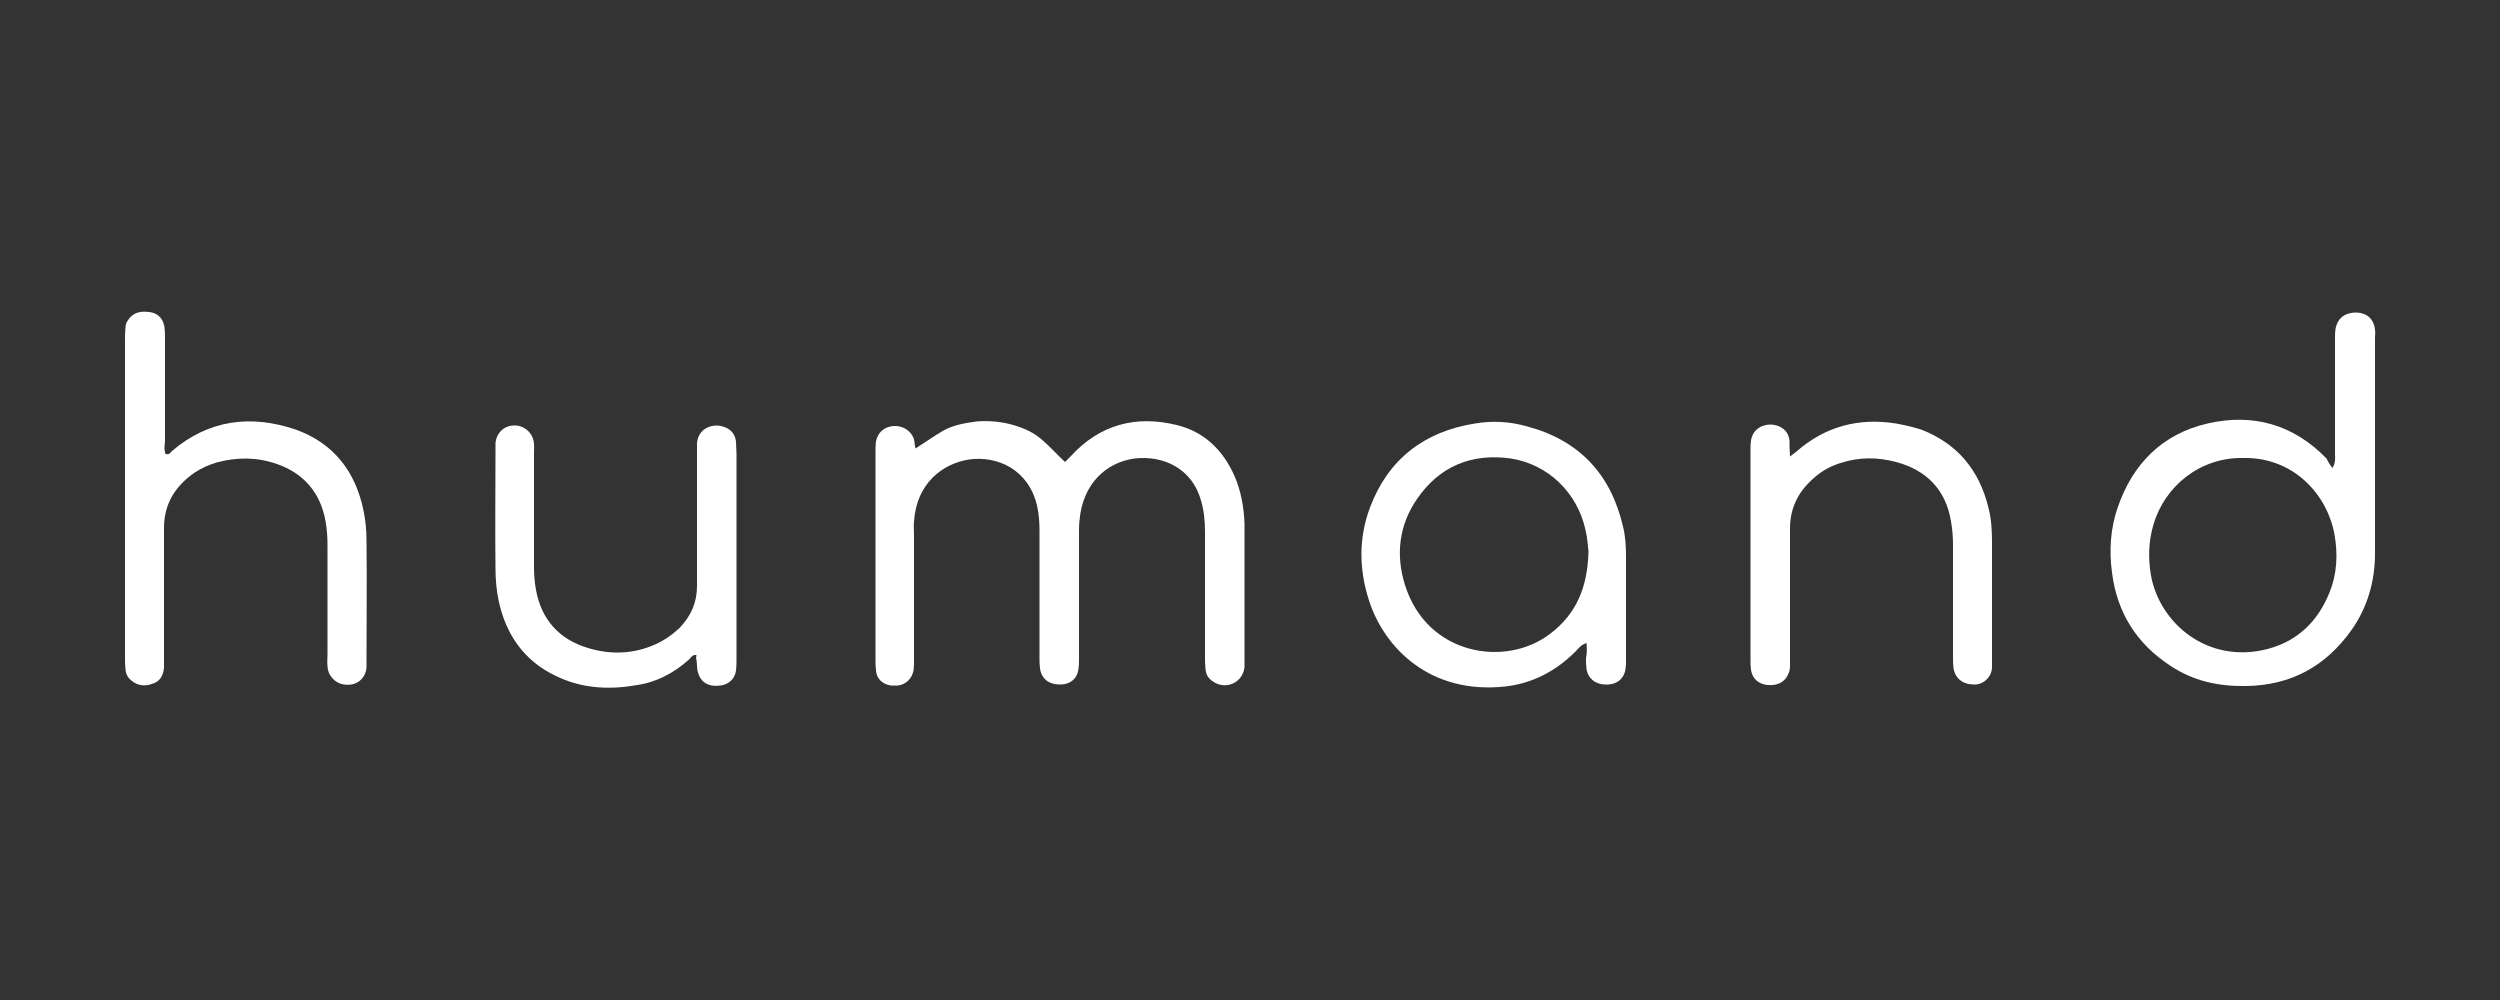
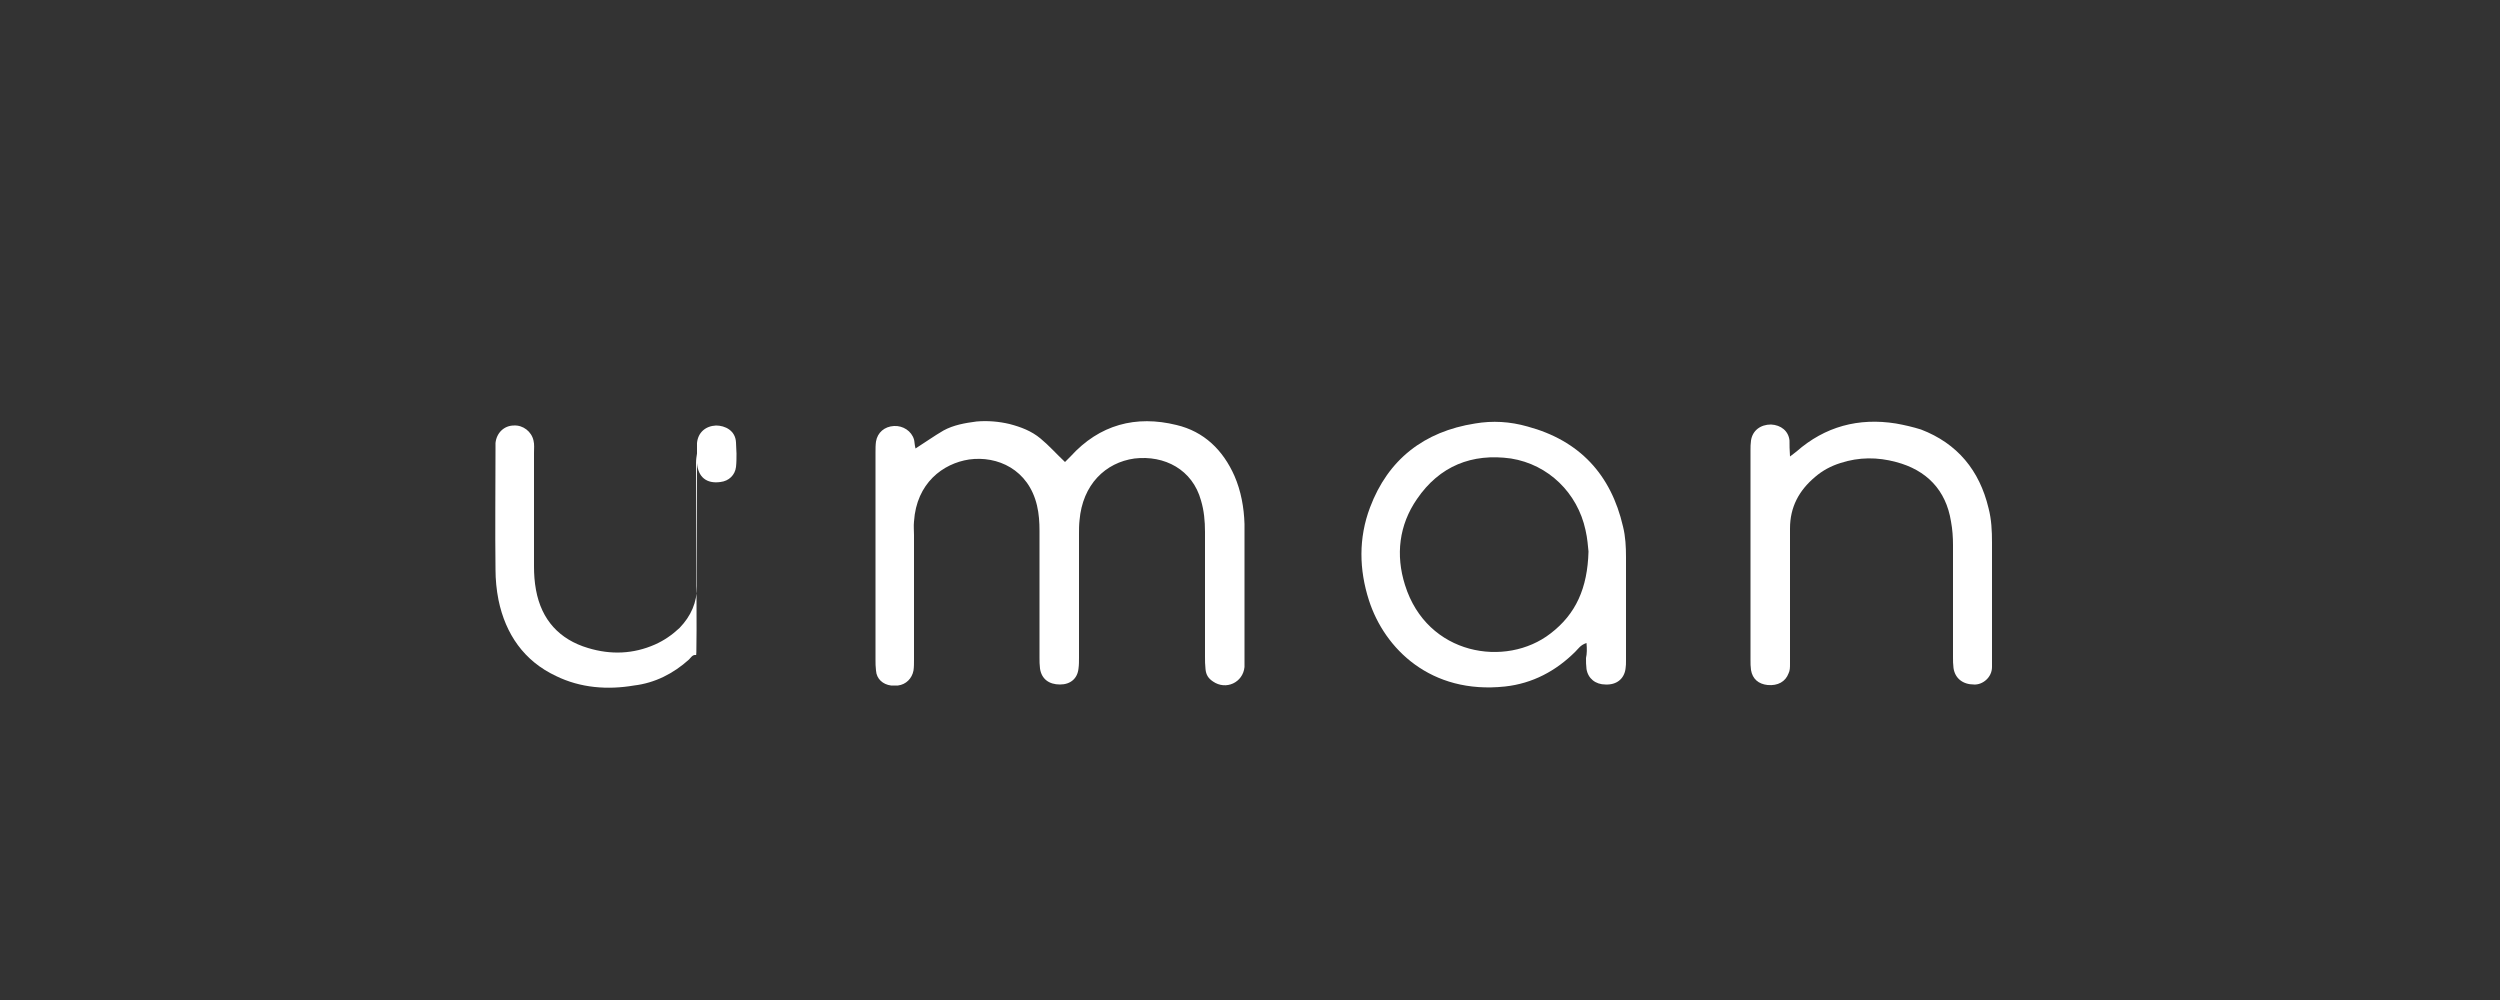
<svg xmlns="http://www.w3.org/2000/svg" version="1.1" id="Capa_1" x="0px" y="0px" viewBox="0 0 500 200" style="enable-background:new 0 0 500 200;" xml:space="preserve">
  <rect x="0" y="0" width="500" height="200" fill="#333333" stroke="none" />
  <style type="text/css">
	.st0{fill:#FFFFFF;}
</style>
  <g>
    <path class="st0" d="M183.1,89.7c1.9-1.2,3.7-2.5,5.6-3.6c2-1.1,4.3-1.5,6.6-1.8c2.2-0.2,4.5,0,6.6,0.5c2.3,0.6,4.4,1.4,6.2,2.9   c1.7,1.4,3.1,3,4.9,4.7c0.3-0.3,0.8-0.8,1.1-1.1c5.8-6.4,13.1-8.3,21.2-6.3c5.5,1.3,9.3,5,11.6,10.2c1.3,3,1.9,6.3,2,9.6   c0,5,0,10,0,15.1c0,3.9,0,7.9,0,11.8c0,0.6,0,1.1,0,1.7c-0.3,3.1-3.7,4.7-6.3,2.9c-0.9-0.6-1.4-1.3-1.5-2.5   c-0.1-0.9-0.1-1.6-0.1-2.5c0-8.3,0-16.6,0-24.9c0-2.2-0.2-4.3-0.8-6.3c-1.7-6.2-7.3-9.1-13.3-8.4c-5.8,0.8-10.4,5.2-11,12.4   c-0.1,0.9-0.1,1.8-0.1,2.7c0,8.2,0,16.4,0,24.7c0,0.8,0,1.5-0.1,2.2c-0.2,2-1.6,3.2-3.7,3.2c-2.2,0-3.7-1.1-4-3.2   c-0.1-0.8-0.1-1.4-0.1-2.2c0-8.5,0-17,0-25.3c0-1.7-0.1-3.4-0.5-5.1c-1.7-7.2-7.9-10-13.6-9.2c-5.2,0.8-10.5,4.7-11,12.4   c-0.1,0.9,0,1.8,0,2.7c0,8.3,0,16.6,0,24.9c0,0.8,0,1.5-0.1,2.2c-0.3,1.6-1.5,2.8-3.1,3c-0.5,0-1,0-1.4,0c-1.6-0.2-2.9-1.3-3-3   c-0.1-0.8-0.1-1.4-0.1-2.2c0-13.8,0-27.6,0-41.4c0-0.8,0-1.5,0.1-2.2c0.3-1.8,1.7-3,3.6-3.1c1.8-0.1,3.5,1,4,2.7   C182.9,88.2,182.9,88.9,183.1,89.7z" />
-     <path class="st0" d="M466.5,93.6c0.7-1.2,0.5-2.1,0.5-2.9c0-7.5,0-15.1,0-22.7c0-0.8,0-1.5,0.1-2.2c0.4-2.2,1.9-3.3,4.2-3.3   c2.1,0.1,3.5,1.3,3.7,3.5c0.1,0.5,0,1,0,1.4c0,14.5,0,28.9,0,43.3c0,5.5-1.5,10.8-4.7,15.3c-5.1,7.2-12.1,11.1-21.1,11.2   c-5.5,0.1-10.6-1-15.2-4.1c-6.7-4.4-10.6-10.6-11.6-18.6c-0.6-4.4-0.3-8.8,1.1-12.9c3-8.8,8.9-14.8,18-16.9   c9.1-2.1,17.2,0.2,23.8,7C465.7,92.5,466,93,466.5,93.6z M448.7,91.6c-8.7-0.2-15.8,5.7-18,13.3c-1,3.3-1.1,6.8-0.5,10.2   c1.7,9.5,11.3,17.8,23.3,14.7c6.1-1.6,10.1-5.6,12.4-11.3c1.5-3.7,1.7-7.6,1-11.6C465.4,98.7,458.5,91.4,448.7,91.6z" />
-     <path class="st0" d="M33.1,90.8c0.8,0.2,1-0.3,1.3-0.6c7.4-6.3,15.8-7.3,24.7-4.3c7.6,2.7,12,8.4,13.6,16.2   c0.4,1.9,0.6,3.9,0.6,5.9c0.1,8.1,0,16.3,0,24.4c0,0.4,0,0.9,0,1.2c-0.2,1.8-1.4,3-3,3.3c-2.1,0.3-3.7-0.6-4.5-2.3   c-0.2-0.5-0.3-1-0.3-1.4c-0.1-0.8,0-1.5,0-2.2c0-7.3,0-14.7,0-21.9c0-1.6-0.1-3.3-0.4-4.9c-1-5.6-4.3-9.5-9.7-11.4   c-4-1.4-8-1.4-12.1-0.3c-1.6,0.5-3,1.1-4.5,2.1c-3.8,2.7-6,6.2-6,11c0,8.7,0,17.2,0,25.9c0,0.7,0,1.3,0,2c-0.1,1.5-0.8,2.8-2.2,3.2   c-1.4,0.6-3,0.5-4.2-0.5c-0.8-0.6-1.2-1.3-1.3-2.3c-0.1-0.9-0.1-1.6-0.1-2.5c0-21.1,0-42.2,0-63.4c0-0.9,0-1.6,0.1-2.5   c0-0.8,0.4-1.4,0.9-2c1.2-1.3,2.8-1.3,4.4-1c1.5,0.4,2.3,1.5,2.5,3c0.1,0.8,0.1,1.4,0.1,2.2c0,6.9,0,13.6,0,20.5   C32.9,89.3,32.8,90,33.1,90.8z" />
    <path class="st0" d="M317.3,128.6c-1.2,0.4-1.6,1.1-2.2,1.7c-3.9,3.9-8.6,6.4-14.1,7c-14.9,1.6-24.1-7.6-27.2-17.2   c-2-6.2-2.1-12.5,0.2-18.6c3.6-9.6,10.8-15.2,21-16.8c3.5-0.6,7-0.4,10.5,0.6c10.4,2.8,16.7,9.6,19.1,20c0.5,2,0.6,4.1,0.6,6.1   c0,6.9,0,13.8,0,20.7c0,0.6,0,1.1-0.1,1.7c-0.3,2-1.8,3.2-4,3.1c-2,0-3.5-1.2-3.8-3.1c-0.1-0.8-0.1-1.4-0.1-2.2   C317.4,130.7,317.4,129.8,317.3,128.6z M317.7,110.3c-0.1-0.9-0.2-2.6-0.6-4.3c-1.6-7.4-7.4-13.1-14.9-14.3   c-7.8-1.1-14.3,1.5-18.8,8.1c-3.6,5.2-4.3,11.2-2.4,17.2c4.4,14.1,20.2,16.6,29.1,9.7C315.2,122.8,317.5,117.6,317.7,110.3z" />
    <path class="st0" d="M358,91.3c0.7-0.5,1-0.8,1.3-1c5.7-5,12.4-6.8,19.9-5.6c1.7,0.3,3.4,0.7,5,1.2c7.3,2.8,11.7,8.2,13.5,15.7   c0.6,2.3,0.7,4.6,0.7,6.9c0,7.8,0,15.6,0,23.4c0,0.5,0,1,0,1.5c0,2.1-1.9,3.6-3.6,3.5c-2.2,0-3.8-1.2-4.1-3.3   c-0.1-0.8-0.1-1.4-0.1-2.2c0-7.4,0-15,0-22.4c0-1.5-0.1-3.1-0.4-4.7c-1-6.3-4.9-10.3-11-11.9c-3.7-1-7.4-1-11.1,0.2   c-1.9,0.6-3.6,1.5-5.1,2.8c-3.2,2.7-5,6-5,10.3c0,6.7,0,13.3,0,20c0,2.4,0,4.8,0,7.1c0,0.7,0,1.3-0.3,1.9c-0.6,1.6-2.1,2.5-4.2,2.3   c-1.8-0.2-3-1.2-3.3-3c-0.1-0.7-0.1-1.3-0.1-2c0-14,0-27.9,0-41.9c0-0.7,0-1.3,0.1-2c0.3-2,1.9-3.2,4-3.2c2,0.1,3.5,1.3,3.7,3.2   C357.9,89,357.9,89.9,358,91.3z" />
-     <path class="st0" d="M139.2,131c-0.7-0.1-1,0.5-1.4,0.9c-3.1,2.8-6.8,4.7-11,5.2c-5.3,0.9-10.7,0.5-15.6-1.9   c-6.4-3-10.1-8.4-11.5-15.2c-0.4-2-0.6-4.1-0.6-6.1c-0.1-8,0-16.1,0-24.1c0-0.4,0-0.9,0-1.2c0.2-2,1.7-3.5,3.7-3.5   c1.8-0.1,3.5,1.2,3.9,3c0.2,0.8,0.1,1.6,0.1,2.5c0,7.5,0,15.1,0,22.7c0,1.5,0.1,3.1,0.4,4.7c1.1,6,4.7,9.9,10.4,11.6   c4.6,1.4,9.1,1.2,13.4-0.7c1.8-0.8,3.4-1.9,4.9-3.3c2.3-2.4,3.5-5.1,3.5-8.4c0-3.3,0-6.8,0-10.1c0-5.5,0-11.1,0-16.5   c0-0.7,0-1.3,0-2c0.2-2.1,1.7-3.4,3.8-3.5c1.8,0,3.9,1,4,3.4c0,0.8,0.1,1.5,0.1,2.2c0,13.5,0,27.1,0,40.7c0,0.9,0,1.8-0.1,2.7   c-0.2,1.6-1.4,2.8-3.1,3c-2.8,0.4-4.5-1-4.7-3.8c0-0.7-0.1-1.3-0.2-1.9C139.4,131.2,139.3,131.1,139.2,131z" />
+     <path class="st0" d="M139.2,131c-0.7-0.1-1,0.5-1.4,0.9c-3.1,2.8-6.8,4.7-11,5.2c-5.3,0.9-10.7,0.5-15.6-1.9   c-6.4-3-10.1-8.4-11.5-15.2c-0.4-2-0.6-4.1-0.6-6.1c-0.1-8,0-16.1,0-24.1c0-0.4,0-0.9,0-1.2c0.2-2,1.7-3.5,3.7-3.5   c1.8-0.1,3.5,1.2,3.9,3c0.2,0.8,0.1,1.6,0.1,2.5c0,7.5,0,15.1,0,22.7c0,1.5,0.1,3.1,0.4,4.7c1.1,6,4.7,9.9,10.4,11.6   c4.6,1.4,9.1,1.2,13.4-0.7c1.8-0.8,3.4-1.9,4.9-3.3c2.3-2.4,3.5-5.1,3.5-8.4c0-3.3,0-6.8,0-10.1c0-5.5,0-11.1,0-16.5   c0-0.7,0-1.3,0-2c0.2-2.1,1.7-3.4,3.8-3.5c1.8,0,3.9,1,4,3.4c0,0.8,0.1,1.5,0.1,2.2c0,0.9,0,1.8-0.1,2.7   c-0.2,1.6-1.4,2.8-3.1,3c-2.8,0.4-4.5-1-4.7-3.8c0-0.7-0.1-1.3-0.2-1.9C139.4,131.2,139.3,131.1,139.2,131z" />
  </g>
</svg>